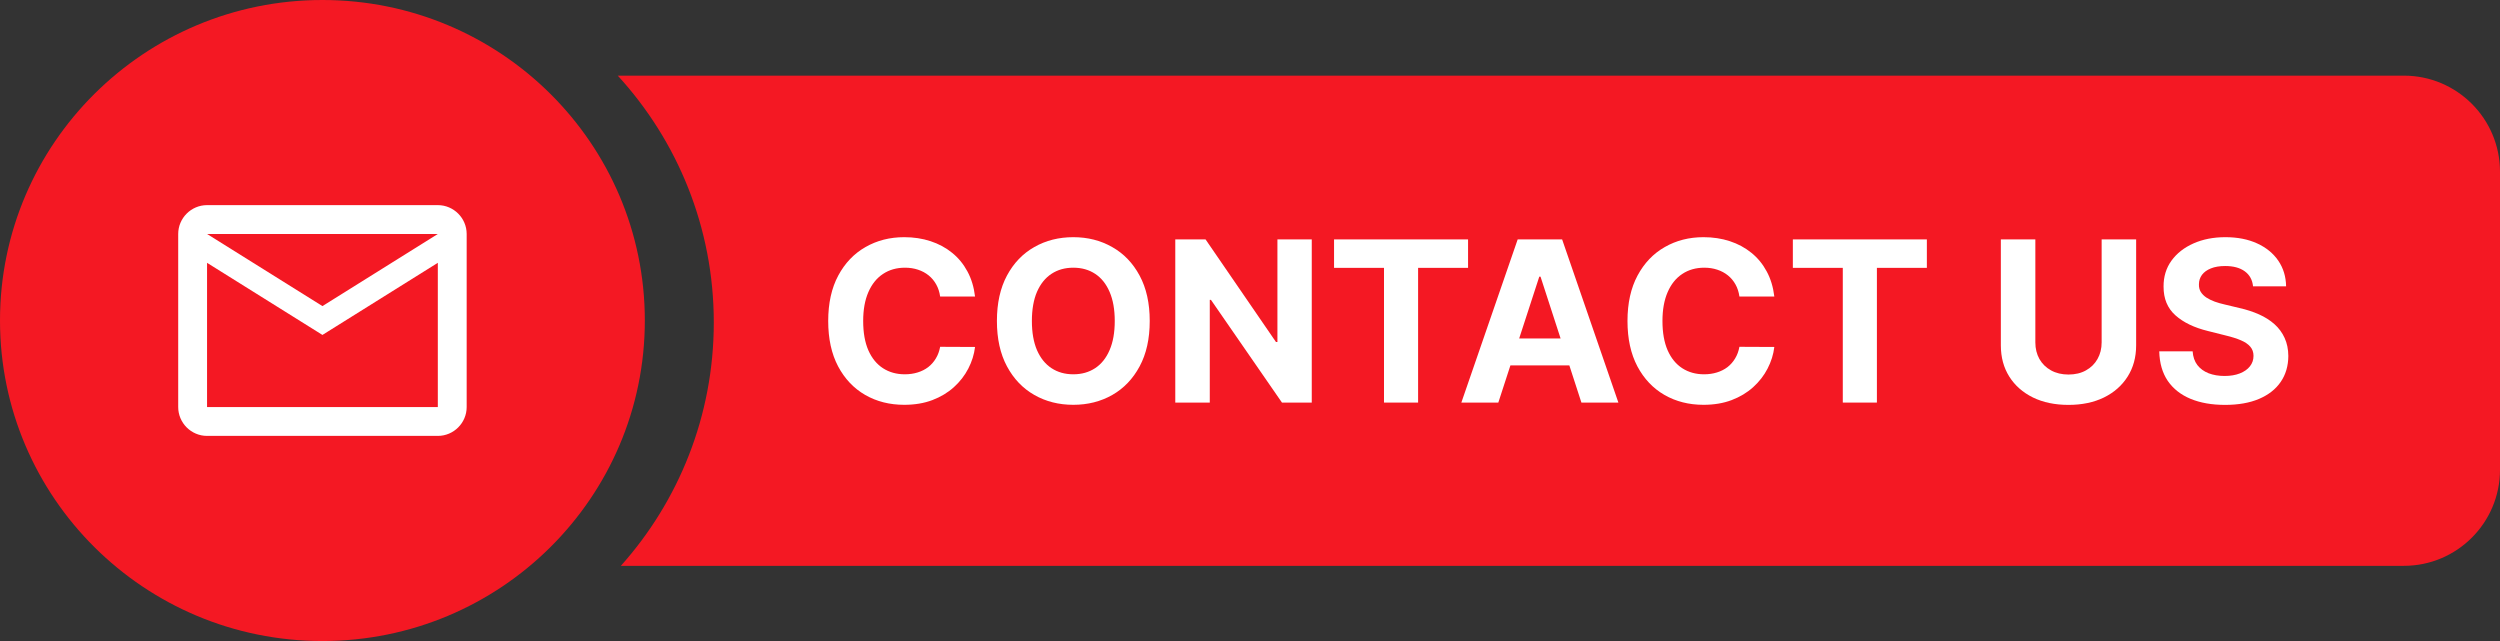
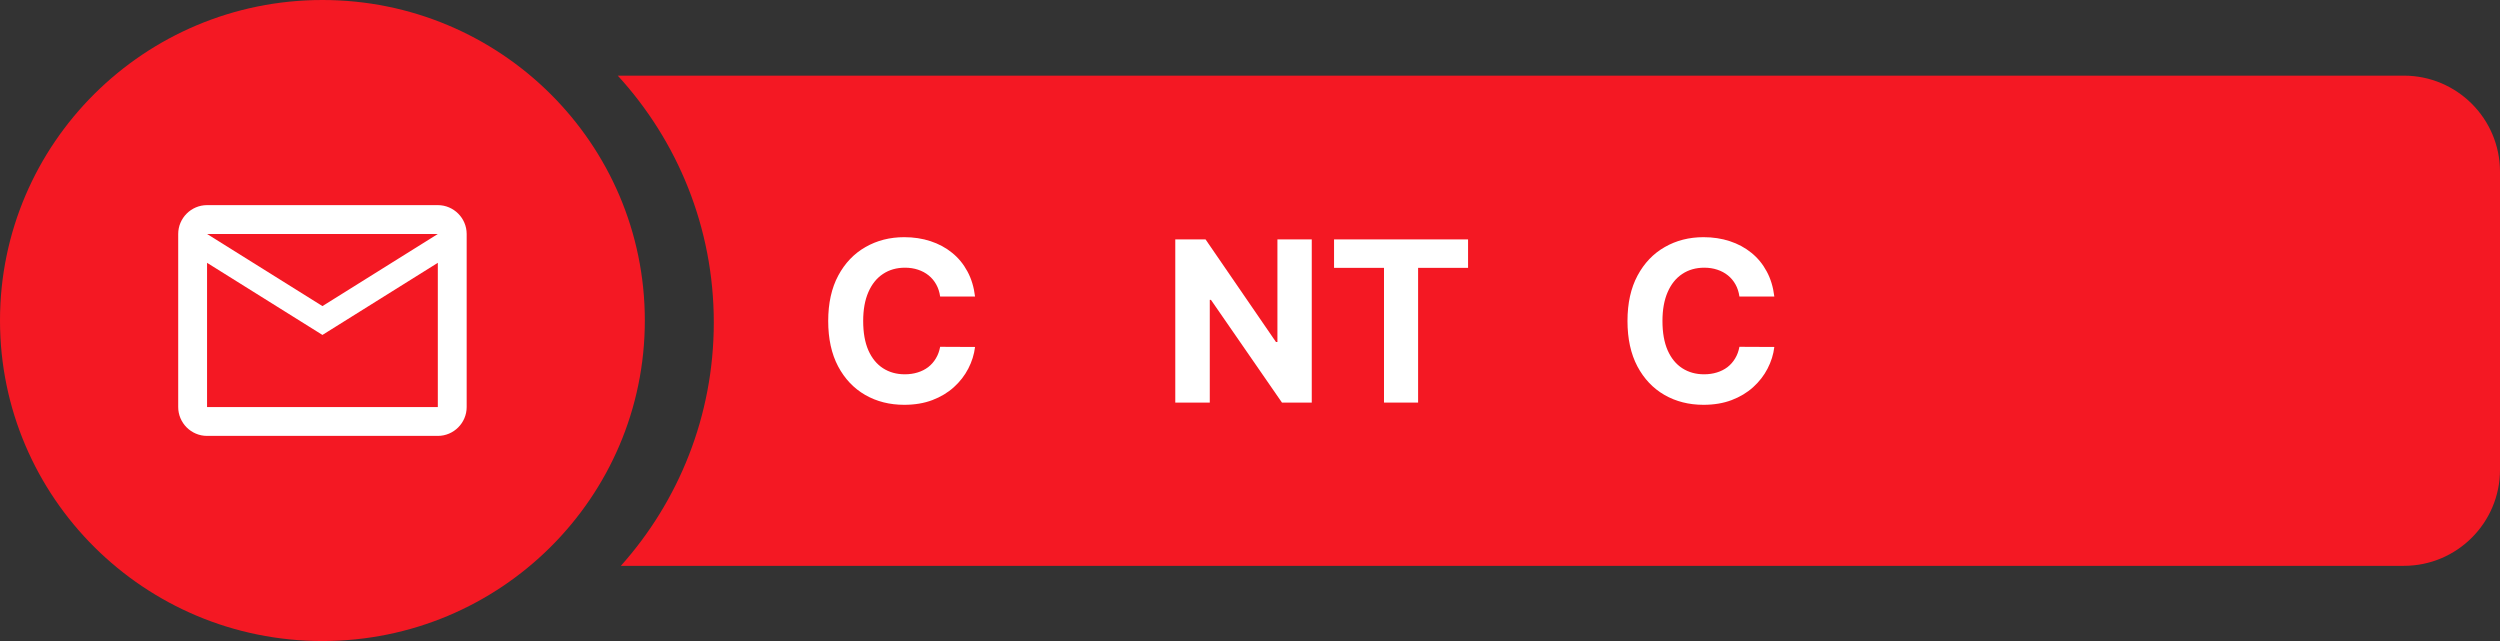
<svg xmlns="http://www.w3.org/2000/svg" fill="none" height="500" preserveAspectRatio="xMidYMid meet" style="fill: none" version="1" viewBox="-0.0 0.0 1950.0 500.0" width="1950" zoomAndPan="magnify">
  <rect x="-0.0" y="0.0" width="1950.0" height="500.0" fill="#333333" stroke="none" />
  <g id="change1_1">
    <ellipse cx="251.483" cy="250" fill="#f41823" rx="251.483" ry="250" transform="matrix(-1 0 0 1 502.965 0)" />
  </g>
  <g id="change1_2">
    <path clip-rule="evenodd" d="M481.863 59H1875C1916.42 59 1950 92.579 1950 134V366.353C1950 407.774 1916.42 441.353 1875 441.353H484.275C529.373 390.845 556.76 324.357 556.76 251.51C556.76 177.374 528.394 109.824 481.863 59Z" fill="#f41823" fill-rule="evenodd" />
  </g>
  <g id="change2_1">
    <path d="M760.533 231.298H733.314C732.816 227.776 731.801 224.648 730.268 221.914C728.736 219.138 726.768 216.777 724.365 214.83C721.962 212.882 719.186 211.391 716.037 210.355C712.93 209.319 709.554 208.801 705.908 208.801C699.32 208.801 693.582 210.438 688.694 213.711C683.805 216.942 680.014 221.665 677.321 227.88C674.628 234.053 673.282 241.552 673.282 250.376C673.282 259.45 674.628 267.073 677.321 273.246C680.055 279.419 683.867 284.08 688.756 287.228C693.644 290.377 699.3 291.951 705.721 291.951C709.326 291.951 712.661 291.475 715.727 290.522C718.834 289.569 721.589 288.181 723.992 286.358C726.395 284.494 728.383 282.236 729.958 279.585C731.574 276.933 732.692 273.909 733.314 270.511L760.533 270.636C759.829 276.477 758.068 282.112 755.251 287.539C752.475 292.925 748.726 297.752 744.002 302.019C739.321 306.245 733.728 309.601 727.223 312.086C720.76 314.531 713.448 315.753 705.286 315.753C693.934 315.753 683.784 313.184 674.835 308.047C665.928 302.91 658.885 295.473 653.706 285.737C648.569 276.001 646 264.214 646 250.376C646 236.497 648.61 224.69 653.83 214.954C659.05 205.218 666.135 197.802 675.084 192.706C684.033 187.569 694.1 185 705.286 185C712.661 185 719.497 186.036 725.794 188.107C732.133 190.179 737.747 193.203 742.635 197.18C747.524 201.116 751.501 205.943 754.567 211.66C757.674 217.377 759.663 223.923 760.533 231.298Z" fill="#ffffff" />
  </g>
  <g id="change2_2">
-     <path d="M896.786 250.376C896.786 264.255 894.155 276.063 888.893 285.799C883.673 295.535 876.547 302.972 867.515 308.109C858.525 313.205 848.416 315.753 837.189 315.753C825.878 315.753 815.728 313.184 806.738 308.047C797.747 302.91 790.642 295.473 785.422 285.737C780.202 276.001 777.592 264.214 777.592 250.376C777.592 236.497 780.202 224.69 785.422 214.954C790.642 205.218 797.747 197.802 806.738 192.706C815.728 187.569 825.878 185 837.189 185C848.416 185 858.525 187.569 867.515 192.706C876.547 197.802 883.673 205.218 888.893 214.954C894.155 224.69 896.786 236.497 896.786 250.376ZM869.504 250.376C869.504 241.386 868.158 233.804 865.465 227.631C862.813 221.458 859.064 216.777 854.216 213.587C849.369 210.397 843.693 208.801 837.189 208.801C830.684 208.801 825.008 210.397 820.161 213.587C815.314 216.777 811.544 221.458 808.851 227.631C806.199 233.804 804.873 241.386 804.873 250.376C804.873 259.367 806.199 266.948 808.851 273.121C811.544 279.295 815.314 283.976 820.161 287.166C825.008 290.356 830.684 291.951 837.189 291.951C843.693 291.951 849.369 290.356 854.216 287.166C859.064 283.976 862.813 279.295 865.465 273.121C868.158 266.948 869.504 259.367 869.504 250.376Z" fill="#ffffff" />
-   </g>
+     </g>
  <g id="change2_3">
    <path d="M1023.17 186.74V314.013H999.931L944.56 233.908H943.627V314.013H916.719V186.74H940.334L995.27 266.783H996.388V186.74H1023.17Z" fill="#ffffff" />
  </g>
  <g id="change2_4">
    <path d="M1040.56 208.926V186.74H1145.09V208.926H1106.12V314.013H1079.52V208.926H1040.56Z" fill="#ffffff" />
  </g>
  <g id="change2_5">
-     <path d="M1168.69 314.013H1139.85L1183.79 186.74H1218.46L1262.34 314.013H1233.5L1201.62 215.824H1200.63L1168.69 314.013ZM1166.88 263.986H1234.99V284.991H1166.88V263.986Z" fill="#ffffff" />
-   </g>
+     </g>
  <g id="change2_6">
    <path d="M1383.97 231.298H1356.75C1356.25 227.776 1355.24 224.648 1353.71 221.914C1352.17 219.138 1350.21 216.777 1347.8 214.83C1345.4 212.882 1342.62 211.391 1339.47 210.355C1336.37 209.319 1332.99 208.801 1329.35 208.801C1322.76 208.801 1317.02 210.438 1312.13 213.711C1307.24 216.942 1303.45 221.665 1300.76 227.88C1298.07 234.053 1296.72 241.552 1296.72 250.376C1296.72 259.45 1298.07 267.073 1300.76 273.246C1303.49 279.419 1307.3 284.08 1312.19 287.228C1317.08 290.377 1322.74 291.951 1329.16 291.951C1332.76 291.951 1336.1 291.475 1339.16 290.522C1342.27 289.569 1345.03 288.181 1347.43 286.358C1349.83 284.494 1351.82 282.236 1353.4 279.585C1355.01 276.933 1356.13 273.909 1356.75 270.511L1383.97 270.636C1383.27 276.477 1381.51 282.112 1378.69 287.539C1375.91 292.925 1372.16 297.752 1367.44 302.019C1362.76 306.245 1357.17 309.601 1350.66 312.086C1344.2 314.531 1336.89 315.753 1328.72 315.753C1317.37 315.753 1307.22 313.184 1298.27 308.047C1289.37 302.91 1282.32 295.473 1277.14 285.737C1272.01 276.001 1269.44 264.214 1269.44 250.376C1269.44 236.497 1272.05 224.69 1277.27 214.954C1282.49 205.218 1289.57 197.802 1298.52 192.706C1307.47 187.569 1317.54 185 1328.72 185C1336.1 185 1342.93 186.036 1349.23 188.107C1355.57 190.179 1361.18 193.203 1366.07 197.18C1370.96 201.116 1374.94 205.943 1378 211.66C1381.11 217.377 1383.1 223.923 1383.97 231.298Z" fill="#ffffff" />
  </g>
  <g id="change2_7">
-     <path d="M1398.42 208.926V186.74H1502.95V208.926H1463.98V314.013H1437.38V208.926H1398.42Z" fill="#ffffff" />
-   </g>
+     </g>
  <g id="change2_8">
-     <path d="M1639.28 186.74H1666.19V269.393C1666.19 278.673 1663.97 286.793 1659.54 293.754C1655.14 300.714 1648.99 306.141 1641.08 310.036C1633.17 313.889 1623.95 315.815 1613.42 315.815C1602.86 315.815 1593.62 313.889 1585.71 310.036C1577.8 306.141 1571.64 300.714 1567.25 293.754C1562.86 286.793 1560.66 278.673 1560.66 269.393V186.74H1587.57V267.093C1587.57 271.941 1588.63 276.249 1590.74 280.02C1592.9 283.79 1595.92 286.752 1599.82 288.906C1603.71 291.061 1608.25 292.138 1613.42 292.138C1618.65 292.138 1623.18 291.061 1627.03 288.906C1630.93 286.752 1633.93 283.79 1636.05 280.02C1638.2 276.249 1639.28 271.941 1639.28 267.093V186.74Z" fill="#ffffff" />
-   </g>
+     </g>
  <g id="change2_9">
-     <path d="M1757.37 223.343C1756.87 218.33 1754.74 214.436 1750.97 211.66C1747.2 208.884 1742.08 207.496 1735.62 207.496C1731.23 207.496 1727.52 208.118 1724.49 209.361C1721.47 210.562 1719.15 212.24 1717.53 214.395C1715.96 216.549 1715.17 218.993 1715.17 221.728C1715.09 224.006 1715.57 225.995 1716.6 227.694C1717.68 229.392 1719.15 230.863 1721.01 232.106C1722.88 233.307 1725.03 234.364 1727.48 235.275C1729.92 236.145 1732.53 236.891 1735.31 237.512L1746.74 240.247C1752.29 241.49 1757.39 243.147 1762.03 245.218C1766.67 247.29 1770.69 249.838 1774.09 252.862C1777.48 255.887 1780.11 259.45 1781.98 263.551C1783.88 267.653 1784.86 272.355 1784.9 277.658C1784.86 285.447 1782.87 292.2 1778.93 297.917C1775.04 303.593 1769.4 308.005 1762.03 311.154C1754.7 314.261 1745.85 315.815 1735.49 315.815C1725.22 315.815 1716.27 314.241 1708.65 311.092C1701.06 307.943 1695.14 303.282 1690.87 297.109C1686.65 290.895 1684.43 283.21 1684.22 274.054H1710.26C1710.55 278.321 1711.77 281.884 1713.93 284.743C1716.12 287.56 1719.05 289.693 1722.69 291.143C1726.38 292.552 1730.54 293.256 1735.18 293.256C1739.74 293.256 1743.7 292.594 1747.05 291.268C1750.45 289.942 1753.08 288.098 1754.94 285.737C1756.81 283.375 1757.74 280.662 1757.74 277.596C1757.74 274.737 1756.89 272.334 1755.19 270.387C1753.54 268.44 1751.09 266.783 1747.86 265.415C1744.67 264.048 1740.75 262.805 1736.11 261.687L1722.26 258.207C1711.53 255.597 1703.05 251.516 1696.84 245.964C1690.62 240.413 1687.54 232.934 1687.58 223.53C1687.54 215.824 1689.59 209.092 1693.73 203.333C1697.92 197.574 1703.65 193.079 1710.95 189.847C1718.24 186.616 1726.52 185 1735.8 185C1745.25 185 1753.49 186.616 1760.54 189.847C1767.62 193.079 1773.13 197.574 1777.07 203.333C1781 209.092 1783.03 215.762 1783.16 223.343H1757.37Z" fill="#ffffff" />
-   </g>
+     </g>
  <g id="change2_10">
    <path clip-rule="evenodd" d="M364 182.5C364 170.125 353.875 160 341.5 160H161.5C149.125 160 139 170.125 139 182.5V317.5C139 329.875 149.125 340 161.5 340H341.5C353.875 340 364 329.875 364 317.5V182.5ZM341.5 182.5L251.5 238.75L161.5 182.5H341.5ZM251.5 261.25L161.5 205V317.5H341.5V205L251.5 261.25Z" fill="#ffffff" fill-rule="evenodd" />
  </g>
</svg>